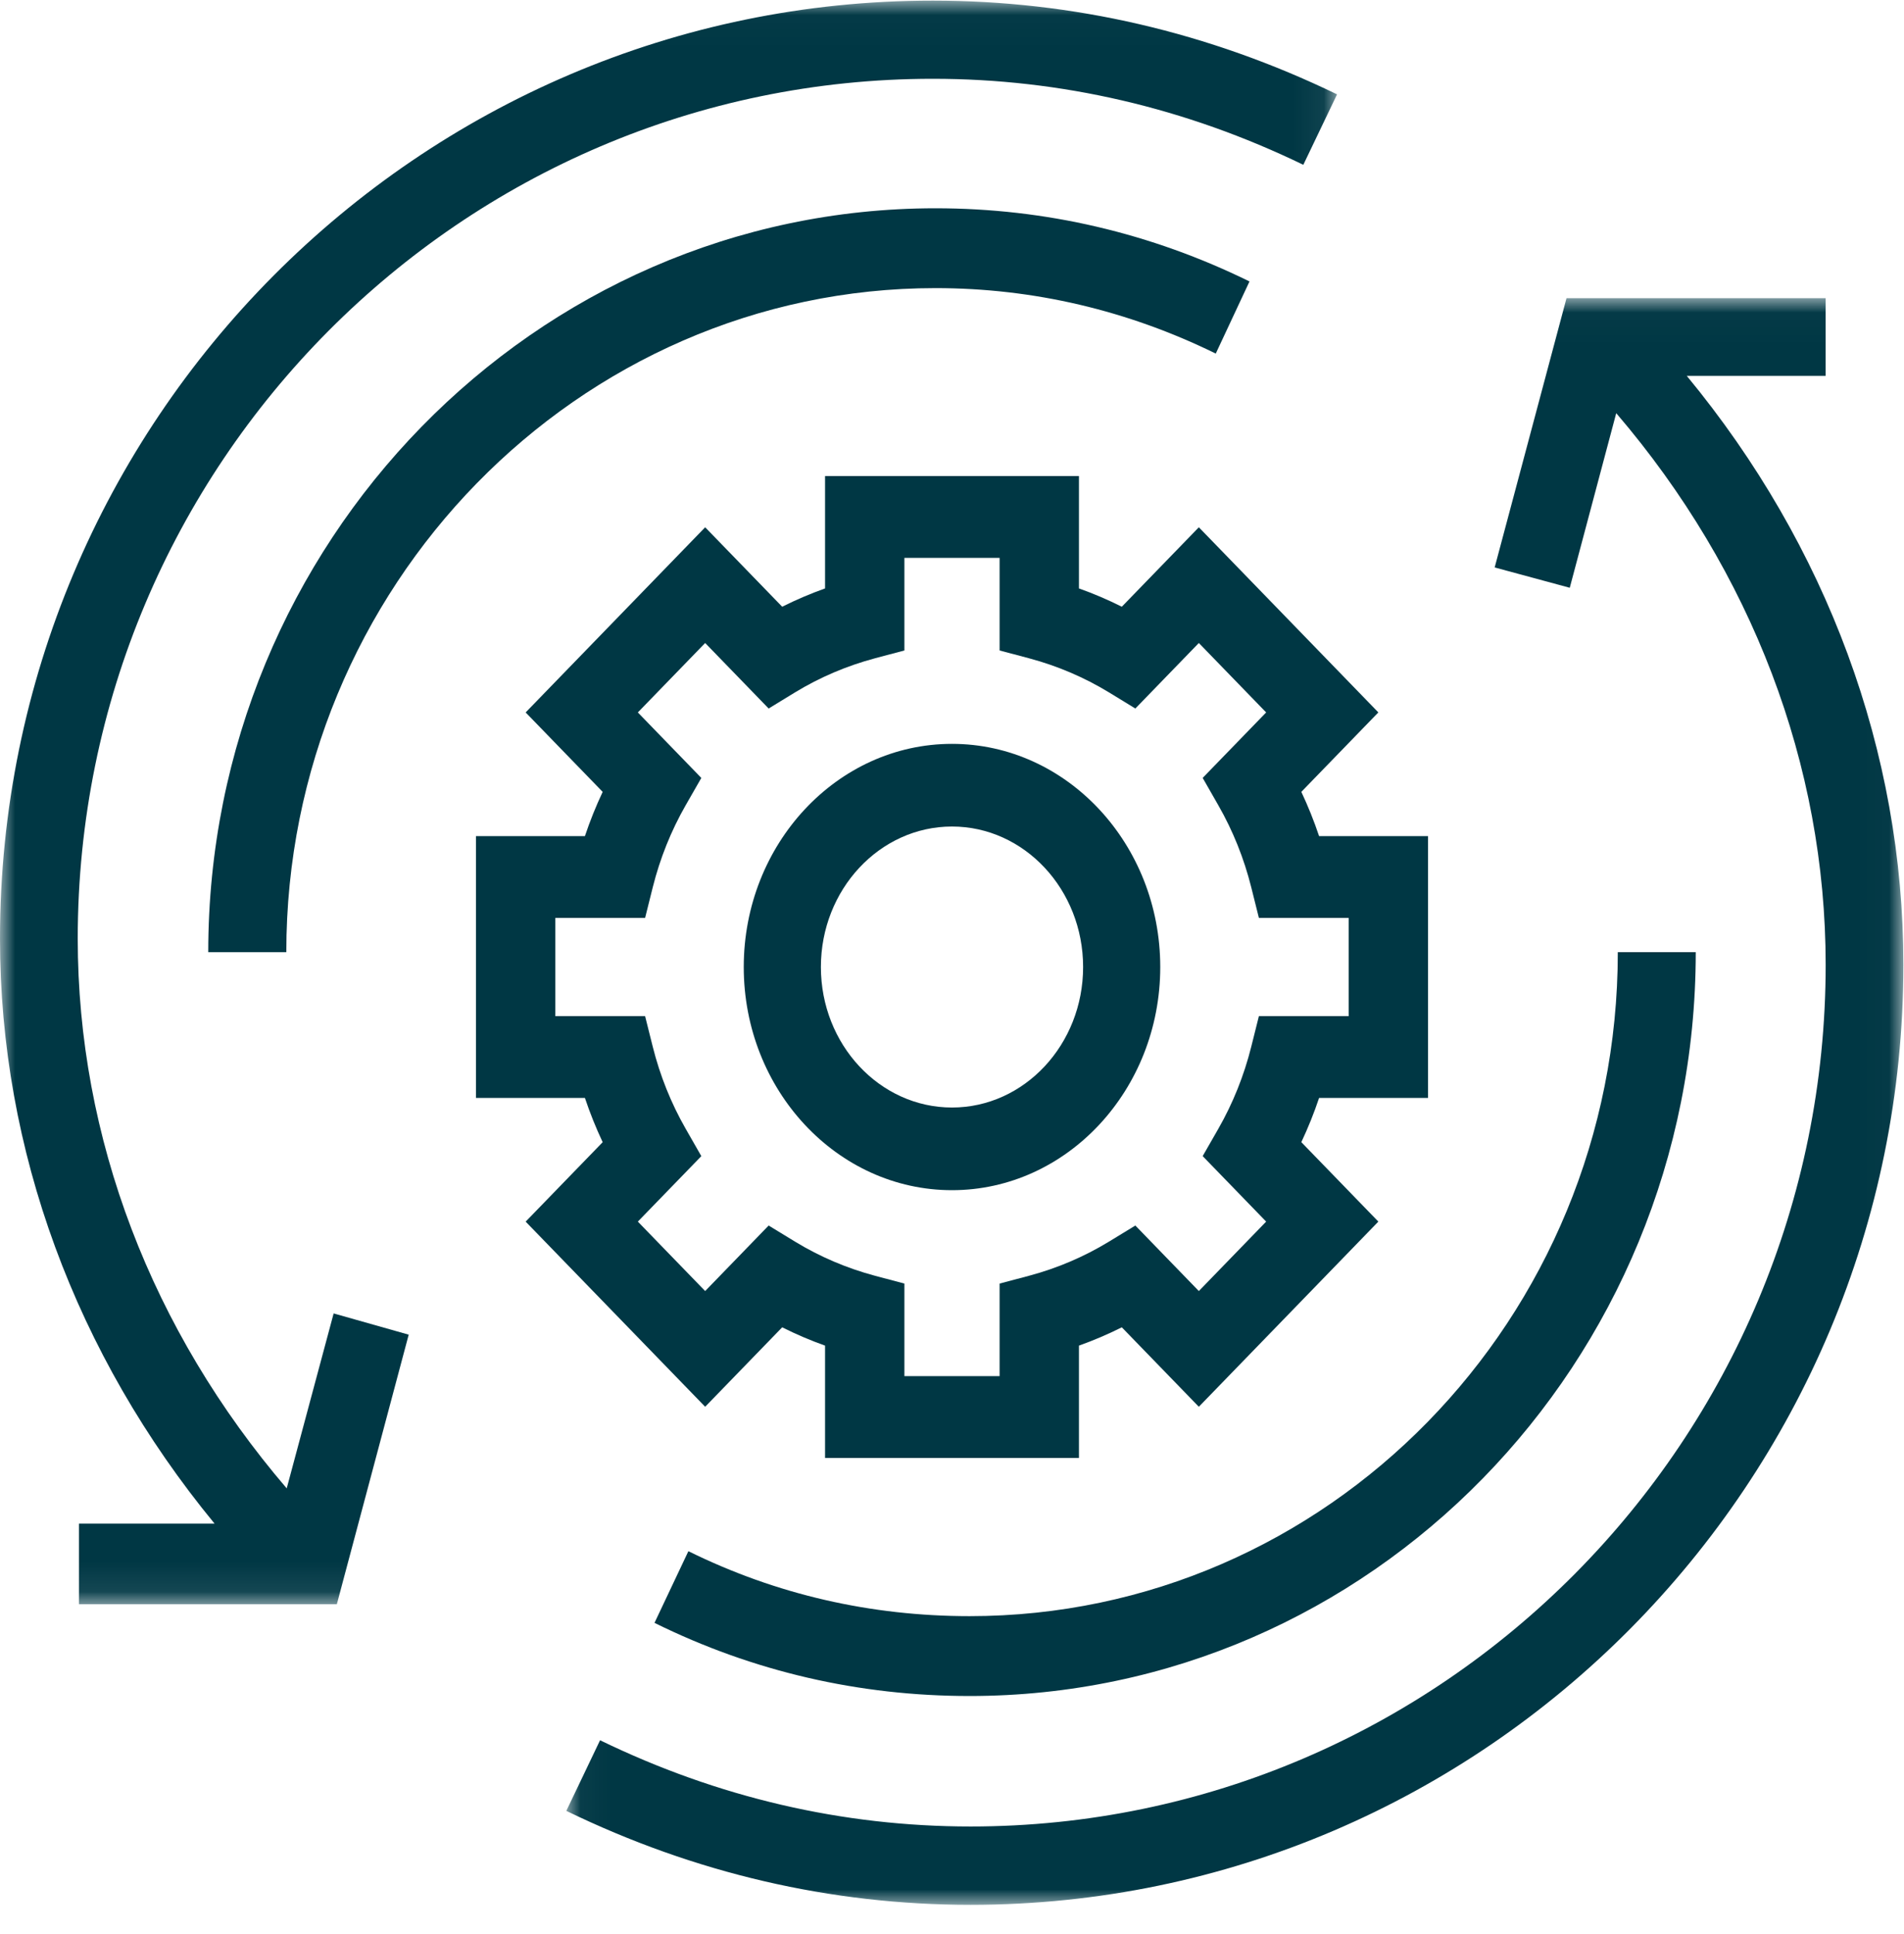
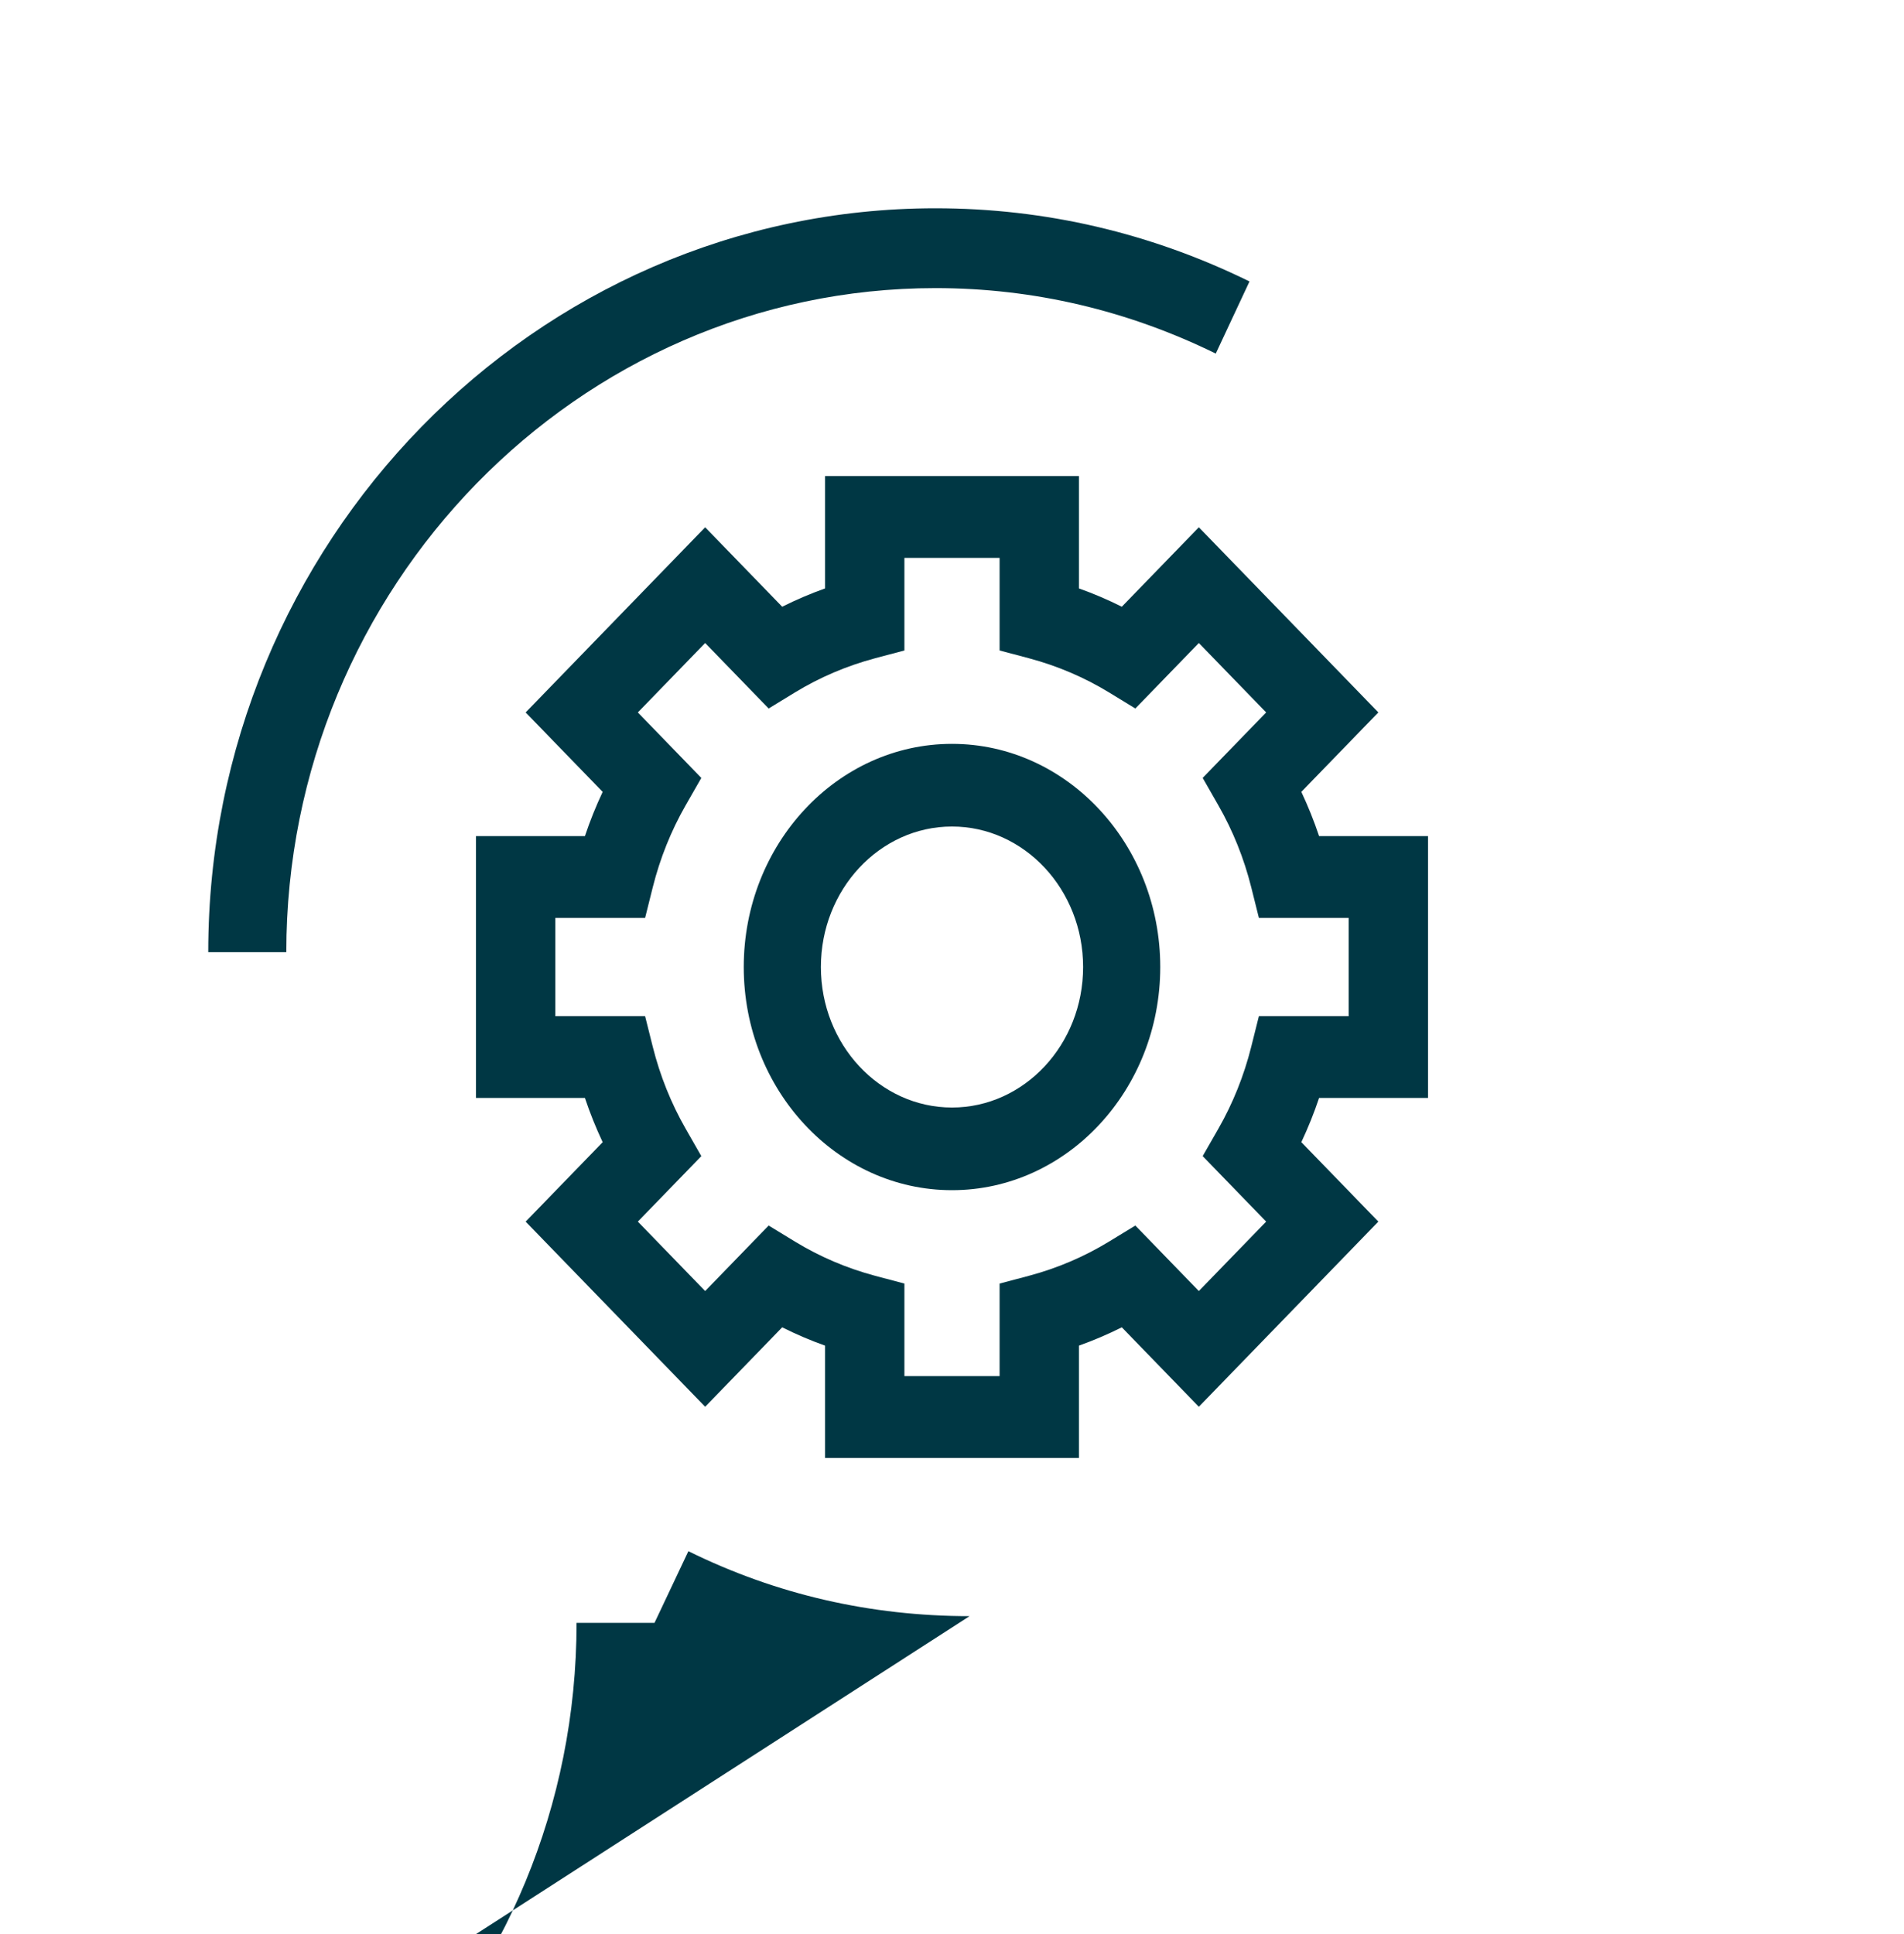
<svg xmlns="http://www.w3.org/2000/svg" xmlns:xlink="http://www.w3.org/1999/xlink" width="64" height="65" viewBox="0 0 64 65">
  <defs>
-     <path id="prefix__a" d="M0.036 0.021L44.979 0.021 44.979 54.018 0.036 54.018z" />
-     <path id="prefix__c" d="M0 0.021L44.943 0.021 44.943 53.917 0 53.917z" />
-   </defs>
+     </defs>
  <g fill="none" fill-rule="evenodd">
    <g transform="translate(19 10)">
      <mask id="prefix__b" fill="#fff">
        <use xlink:href="#prefix__a" />
      </mask>
-       <path fill="#003744" d="M37.699 2.633h4.667V.021h-8.71l-2.415 9.05 2.524.683 1.562-5.868c4.555 5.321 7.04 11.822 7.04 18.536 0 15.97-12.894 28.963-28.743 28.963-4.303 0-8.493-.975-12.454-2.898L.036 50.86c4.318 2.096 8.889 3.158 13.588 3.158 17.29 0 31.355-14.174 31.355-31.596 0-7.156-2.565-14.077-7.28-19.789" mask="url(#prefix__b)" />
    </g>
    <mask id="prefix__d" fill="#fff">
      <use xlink:href="#prefix__c" />
    </mask>
    <path fill="#003744" d="M9.637 50.021c-4.545-5.306-7.024-11.785-7.024-18.476 0-15.934 12.893-28.897 28.742-28.897 4.303 0 8.494.972 12.454 2.891l1.134-2.368c-4.317-2.09-8.889-3.15-13.588-3.15C14.066.02 0 14.163 0 31.545c0 7.106 2.54 13.979 7.212 19.661H2.654v2.71h8.668l2.416-9.06-2.523-.714-1.578 5.88z" mask="url(#prefix__d)" />
-     <path fill="#003744" d="M7 32h2.624c0-12.256 9.79-22.317 21.822-22.317 3.298 0 6.468.753 9.42 2.2L42 9.459C38.69 7.834 35.14 7 31.446 7 17.966 7 7 18.252 7 32M32.591 54.316c-3.311 0-6.492-.722-9.452-2.183L22 54.542C25.319 56.18 28.882 57 32.591 57 46.051 57 57 45.83 57 32h-2.62c0 12.341-9.774 22.316-21.789 22.316" />
+     <path fill="#003744" d="M7 32h2.624c0-12.256 9.79-22.317 21.822-22.317 3.298 0 6.468.753 9.42 2.2L42 9.459C38.69 7.834 35.14 7 31.446 7 17.966 7 7 18.252 7 32M32.591 54.316c-3.311 0-6.492-.722-9.452-2.183L22 54.542h-2.62c0 12.341-9.774 22.316-21.789 22.316" />
    <path fill="#003744" d="M18.667 34.15v-3.3h3.017l.258-1.032c.244-.972.616-1.9 1.106-2.755l.526-.918-2.134-2.201 2.263-2.334 2.134 2.202.89-.544c.83-.505 1.73-.888 2.673-1.141l1-.266V18.75h3.2v3.111l1 .266c.944.253 1.843.636 2.673 1.141l.89.544 2.134-2.202 2.263 2.334-2.134 2.2.526.92c.49.854.862 1.782 1.106 2.754l.258 1.032h3.017v3.3h-3.017l-.258 1.031c-.244.973-.616 1.9-1.106 2.756l-.526.918 2.134 2.201-2.263 2.334-2.134-2.202-.89.543c-.83.505-1.73.89-2.673 1.142l-1 .266v3.11h-3.2v-3.11l-1-.266c-.944-.253-1.843-.637-2.673-1.142l-.89-.543-2.134 2.202-2.263-2.334 2.134-2.2-.526-.92c-.49-.855-.862-1.782-1.106-2.755l-.258-1.03h-3.017zm5.036 13.129l2.589-2.67c.467.234.948.44 1.441.615V49h8.534v-3.776c.493-.176.974-.381 1.441-.615l2.589 2.67 6.034-6.223-2.589-2.67c.227-.481.427-.978.597-1.486H48v-8.8h-3.661c-.17-.508-.37-1.005-.597-1.487l2.589-2.67-6.034-6.222-2.589 2.67c-.467-.234-.948-.44-1.441-.615V16h-8.534v3.776c-.493.176-.974.381-1.441.615l-2.589-2.67-6.034 6.223 2.589 2.67c-.227.481-.427.978-.597 1.486H16v8.8h3.661c.17.508.37 1.005.597 1.487l-2.589 2.67 6.034 6.222z" />
    <path fill="#003744" d="M32 27.778c2.43 0 4.407 2.118 4.407 4.722 0 2.604-1.977 4.722-4.407 4.722-2.43 0-4.407-2.118-4.407-4.722 0-2.604 1.977-4.722 4.407-4.722M32 40c3.86 0 7-3.365 7-7.5S35.86 25 32 25s-7 3.365-7 7.5 3.14 7.5 7 7.5" />
  </g>
</svg>